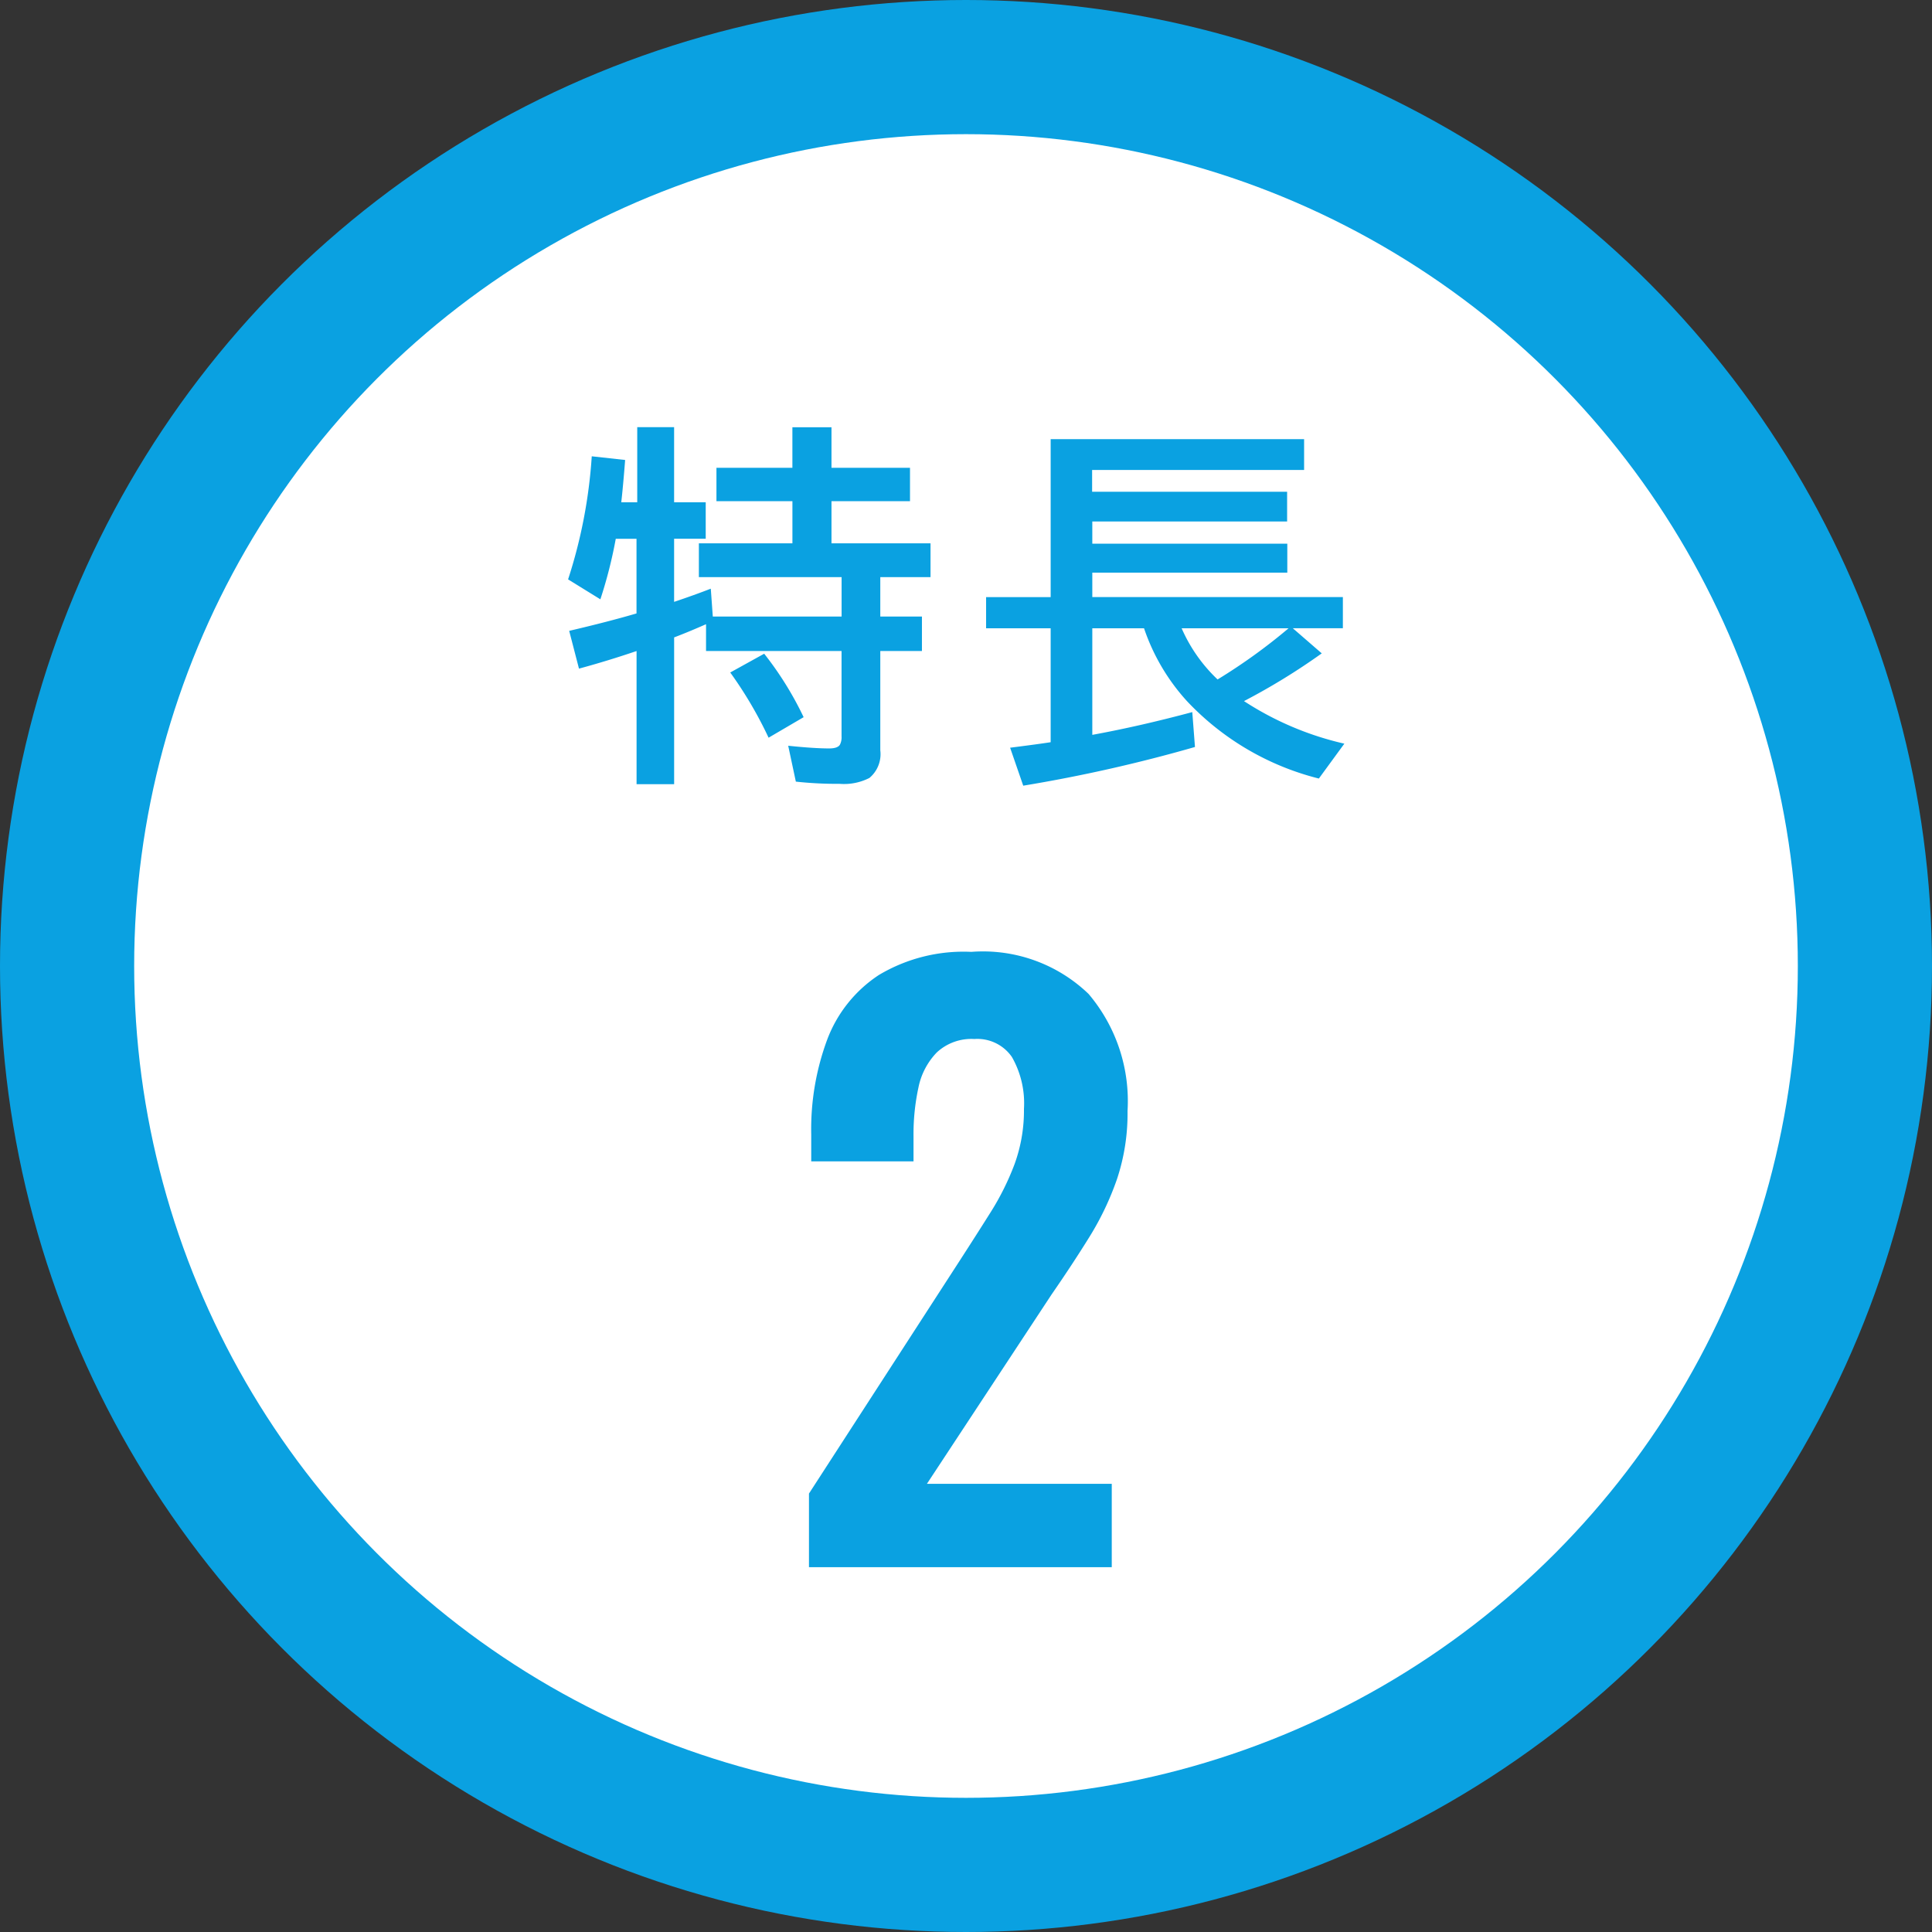
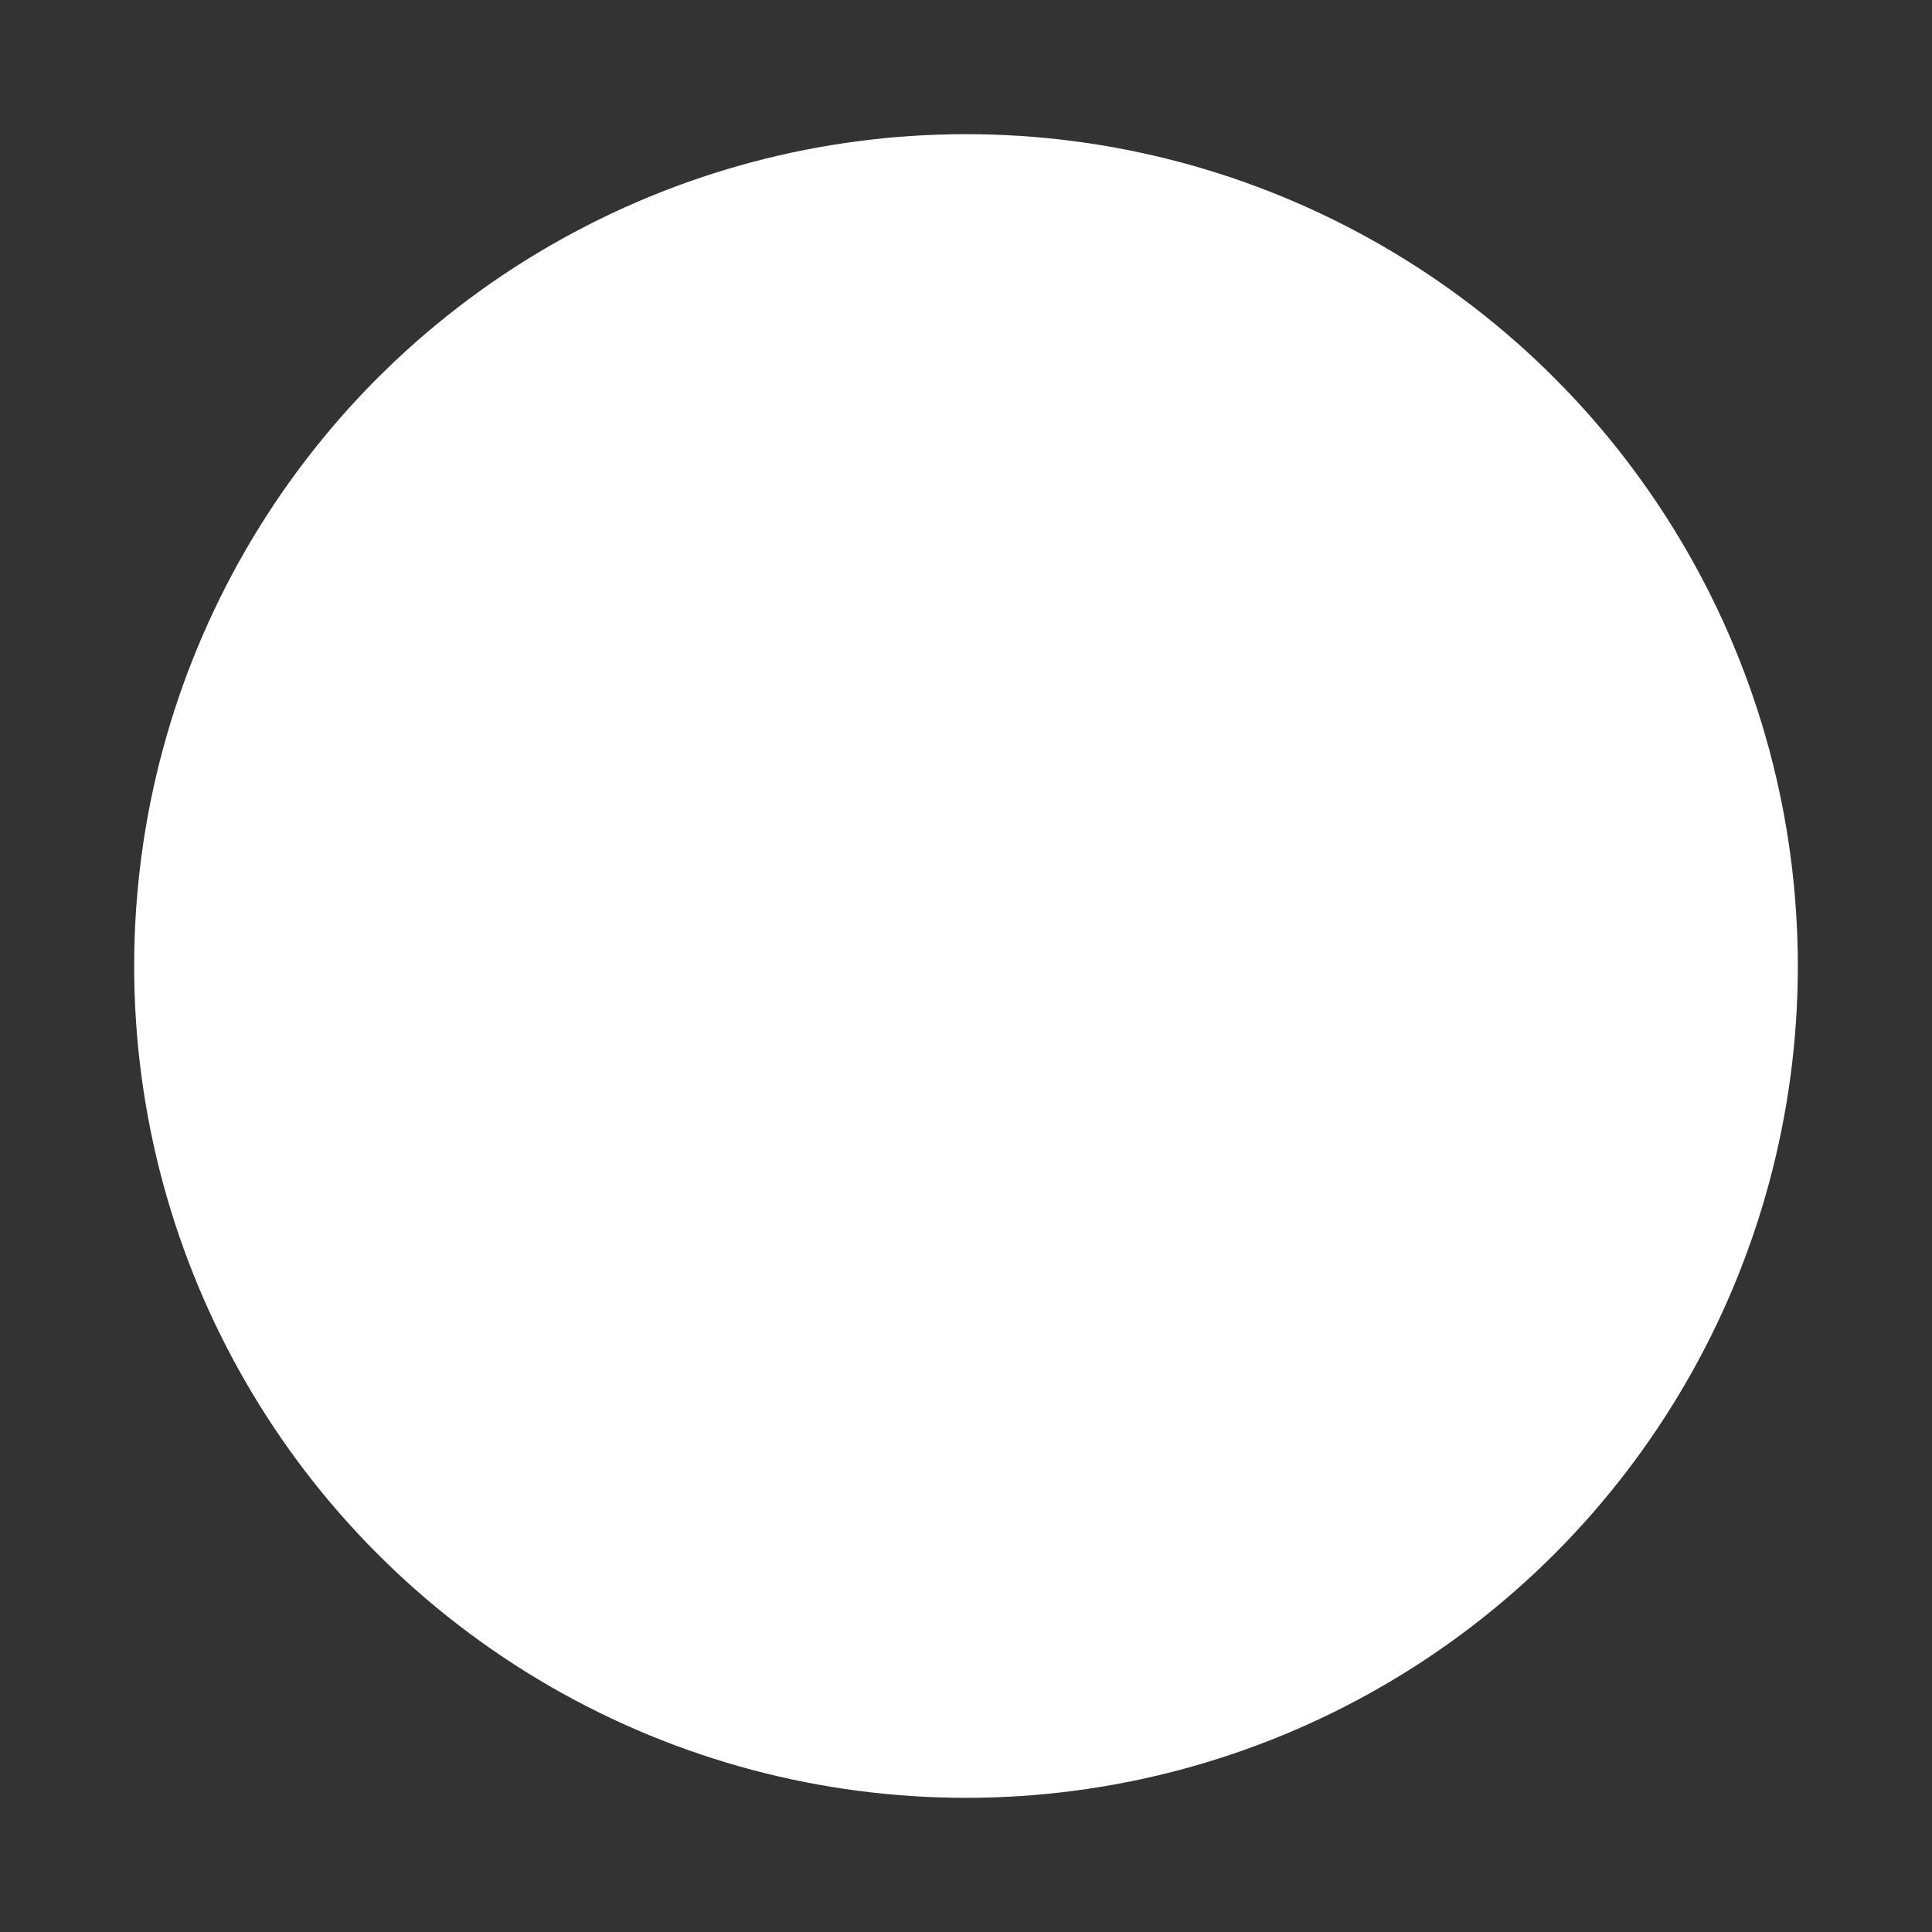
<svg xmlns="http://www.w3.org/2000/svg" width="72" height="72" viewBox="0 0 72 72">
  <rect x="0" y="0" width="72" height="72" fill="#333333" stroke="none" />
  <g id="グループ_14500" data-name="グループ 14500" transform="translate(-195 -802)">
-     <circle id="楕円形_61" data-name="楕円形 61" cx="36" cy="36" r="36" transform="translate(195 802)" fill="#0aa1e1" />
    <circle id="楕円形_62" data-name="楕円形 62" cx="31" cy="31" r="31" transform="translate(200 807)" fill="#fff" />
-     <path id="パス_14490" data-name="パス 14490" d="M1.148,0V-2.744l5.6-8.652q.616-.952,1.162-1.82a9.858,9.858,0,0,0,.9-1.806,5.844,5.844,0,0,0,.35-2.058,3.479,3.479,0,0,0-.448-1.932,1.563,1.563,0,0,0-1.4-.672,1.892,1.892,0,0,0-1.4.5,2.623,2.623,0,0,0-.686,1.316,8.2,8.2,0,0,0-.182,1.792v.952H1.232v-1.008a9.611,9.611,0,0,1,.6-3.542,4.978,4.978,0,0,1,1.918-2.394A6.156,6.156,0,0,1,7.2-22.932a5.678,5.678,0,0,1,4.368,1.568A6.174,6.174,0,0,1,13.02-17a7.721,7.721,0,0,1-.392,2.534,10.756,10.756,0,0,1-1.036,2.17q-.644,1.036-1.4,2.128L5.544-3.108h6.888V0Z" transform="translate(224 860.405)" fill="#0aa1e1" />
-     <path id="パス_14489" data-name="パス 14489" d="M2.153-9.174h.595v-2.8H4.122v2.8H5.3v1.36H4.122v2.352q.772-.26,1.367-.492l.075,1.039h4.8v-1.47H5.045V-7.643H8.531V-9.215H5.7v-1.244h2.83V-11.97H9.987v1.511h2.926v1.244H9.987v1.572h3.691v1.258H11.806v1.47h1.552V-3.63H11.806v3.7A1.153,1.153,0,0,1,11.4,1.1a2.079,2.079,0,0,1-1.114.219,14.113,14.113,0,0,1-1.627-.082L8.374-.1Q9.338,0,9.9,0q.314,0,.4-.137a.6.6,0,0,0,.062-.314V-3.63H5.312v-1q-.649.287-1.189.492V1.333h-1.4V-3.63q-1.087.369-2.146.656L.212-4.382q1.436-.335,2.509-.649V-7.813H1.948a17.034,17.034,0,0,1-.574,2.256L.171-6.3a18.713,18.713,0,0,0,.882-4.587l1.244.137Q2.222-9.782,2.153-9.174ZM7.643-.4A15.1,15.1,0,0,0,6.214-2.83l1.265-.7a12.425,12.425,0,0,1,1.47,2.365ZM25.36-1.764A11.534,11.534,0,0,0,29.1-.178l-.95,1.3a10.13,10.13,0,0,1-4.915-2.885,7.68,7.68,0,0,1-1.6-2.714H19.707V-.506q1.757-.321,3.726-.848l.1,1.3a56.436,56.436,0,0,1-6.4,1.442L16.644-.027q1.08-.137,1.511-.205V-4.478H15.749V-5.64h2.406v-5.886H27.6v1.148h-7.9v.813h7.267v1.107H19.707v.827h7.267v1.08H19.707v.909h9.338v1.162H27.178l1.08.937A24.21,24.21,0,0,1,25.36-1.764Zm-.984-.807a21.209,21.209,0,0,0,2.646-1.907H23.036A5.854,5.854,0,0,0,24.376-2.57Z" transform="translate(216 829.892)" fill="#0aa1e1" />
  </g>
</svg>